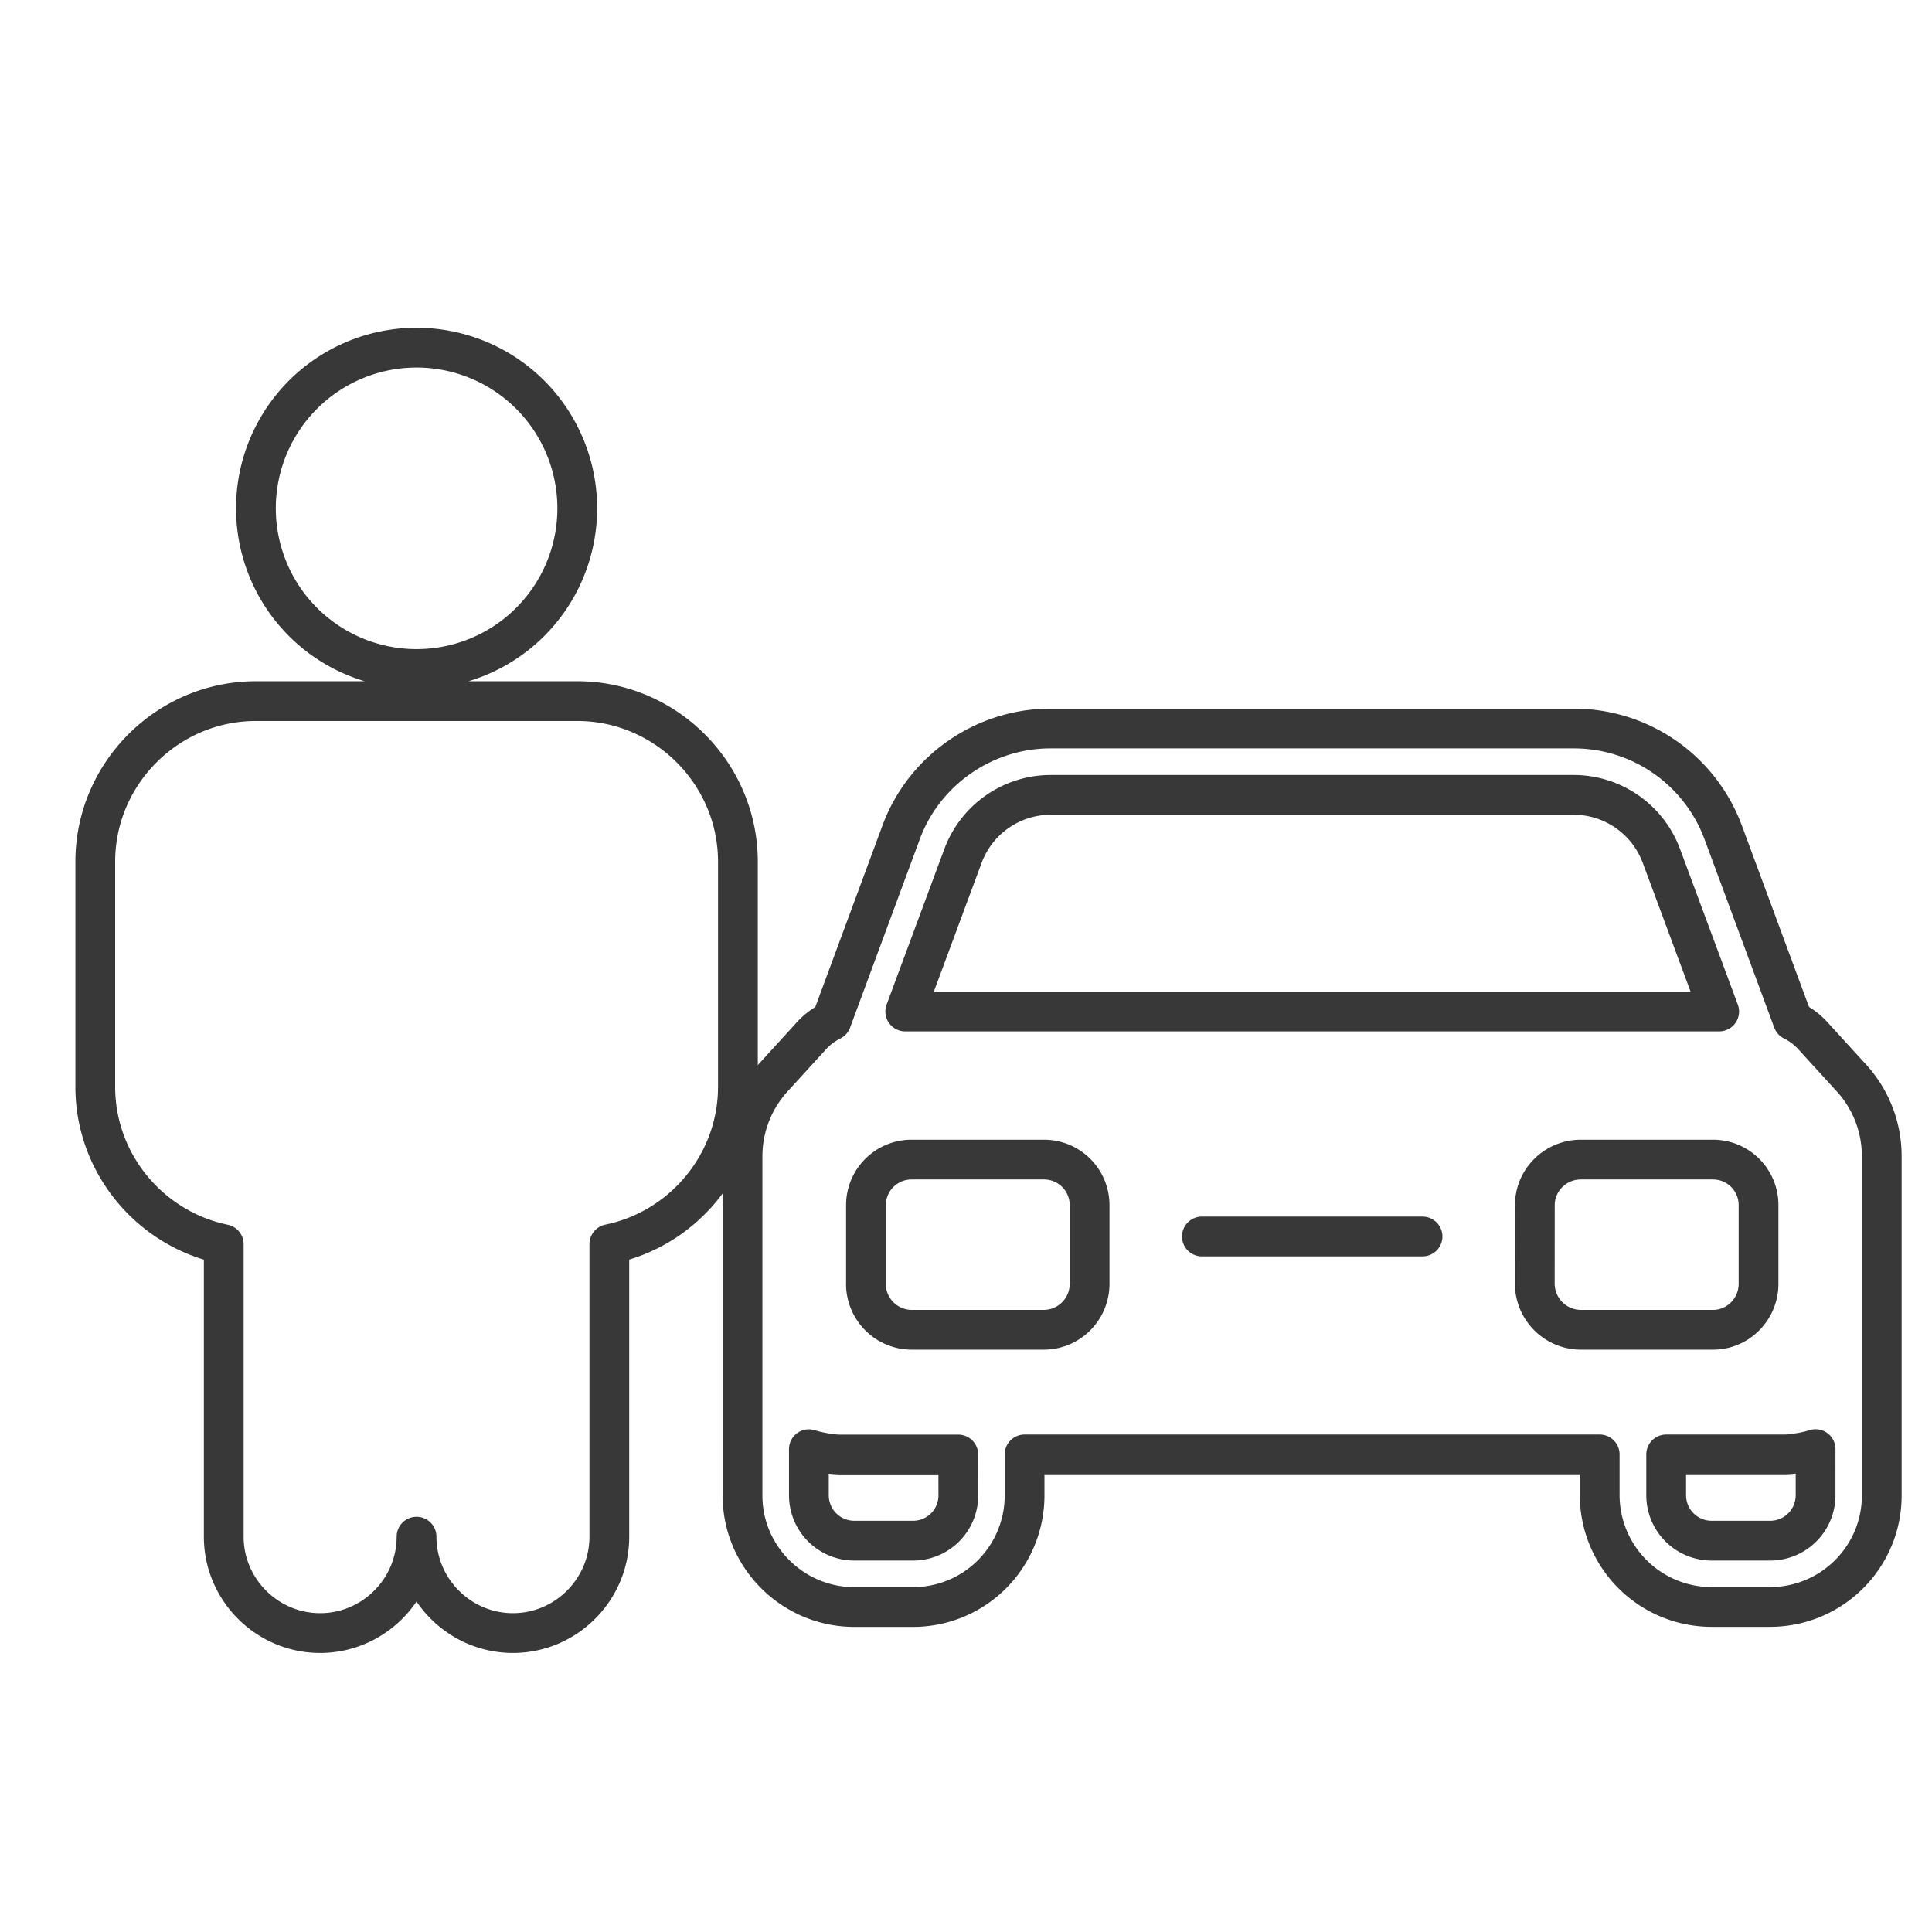
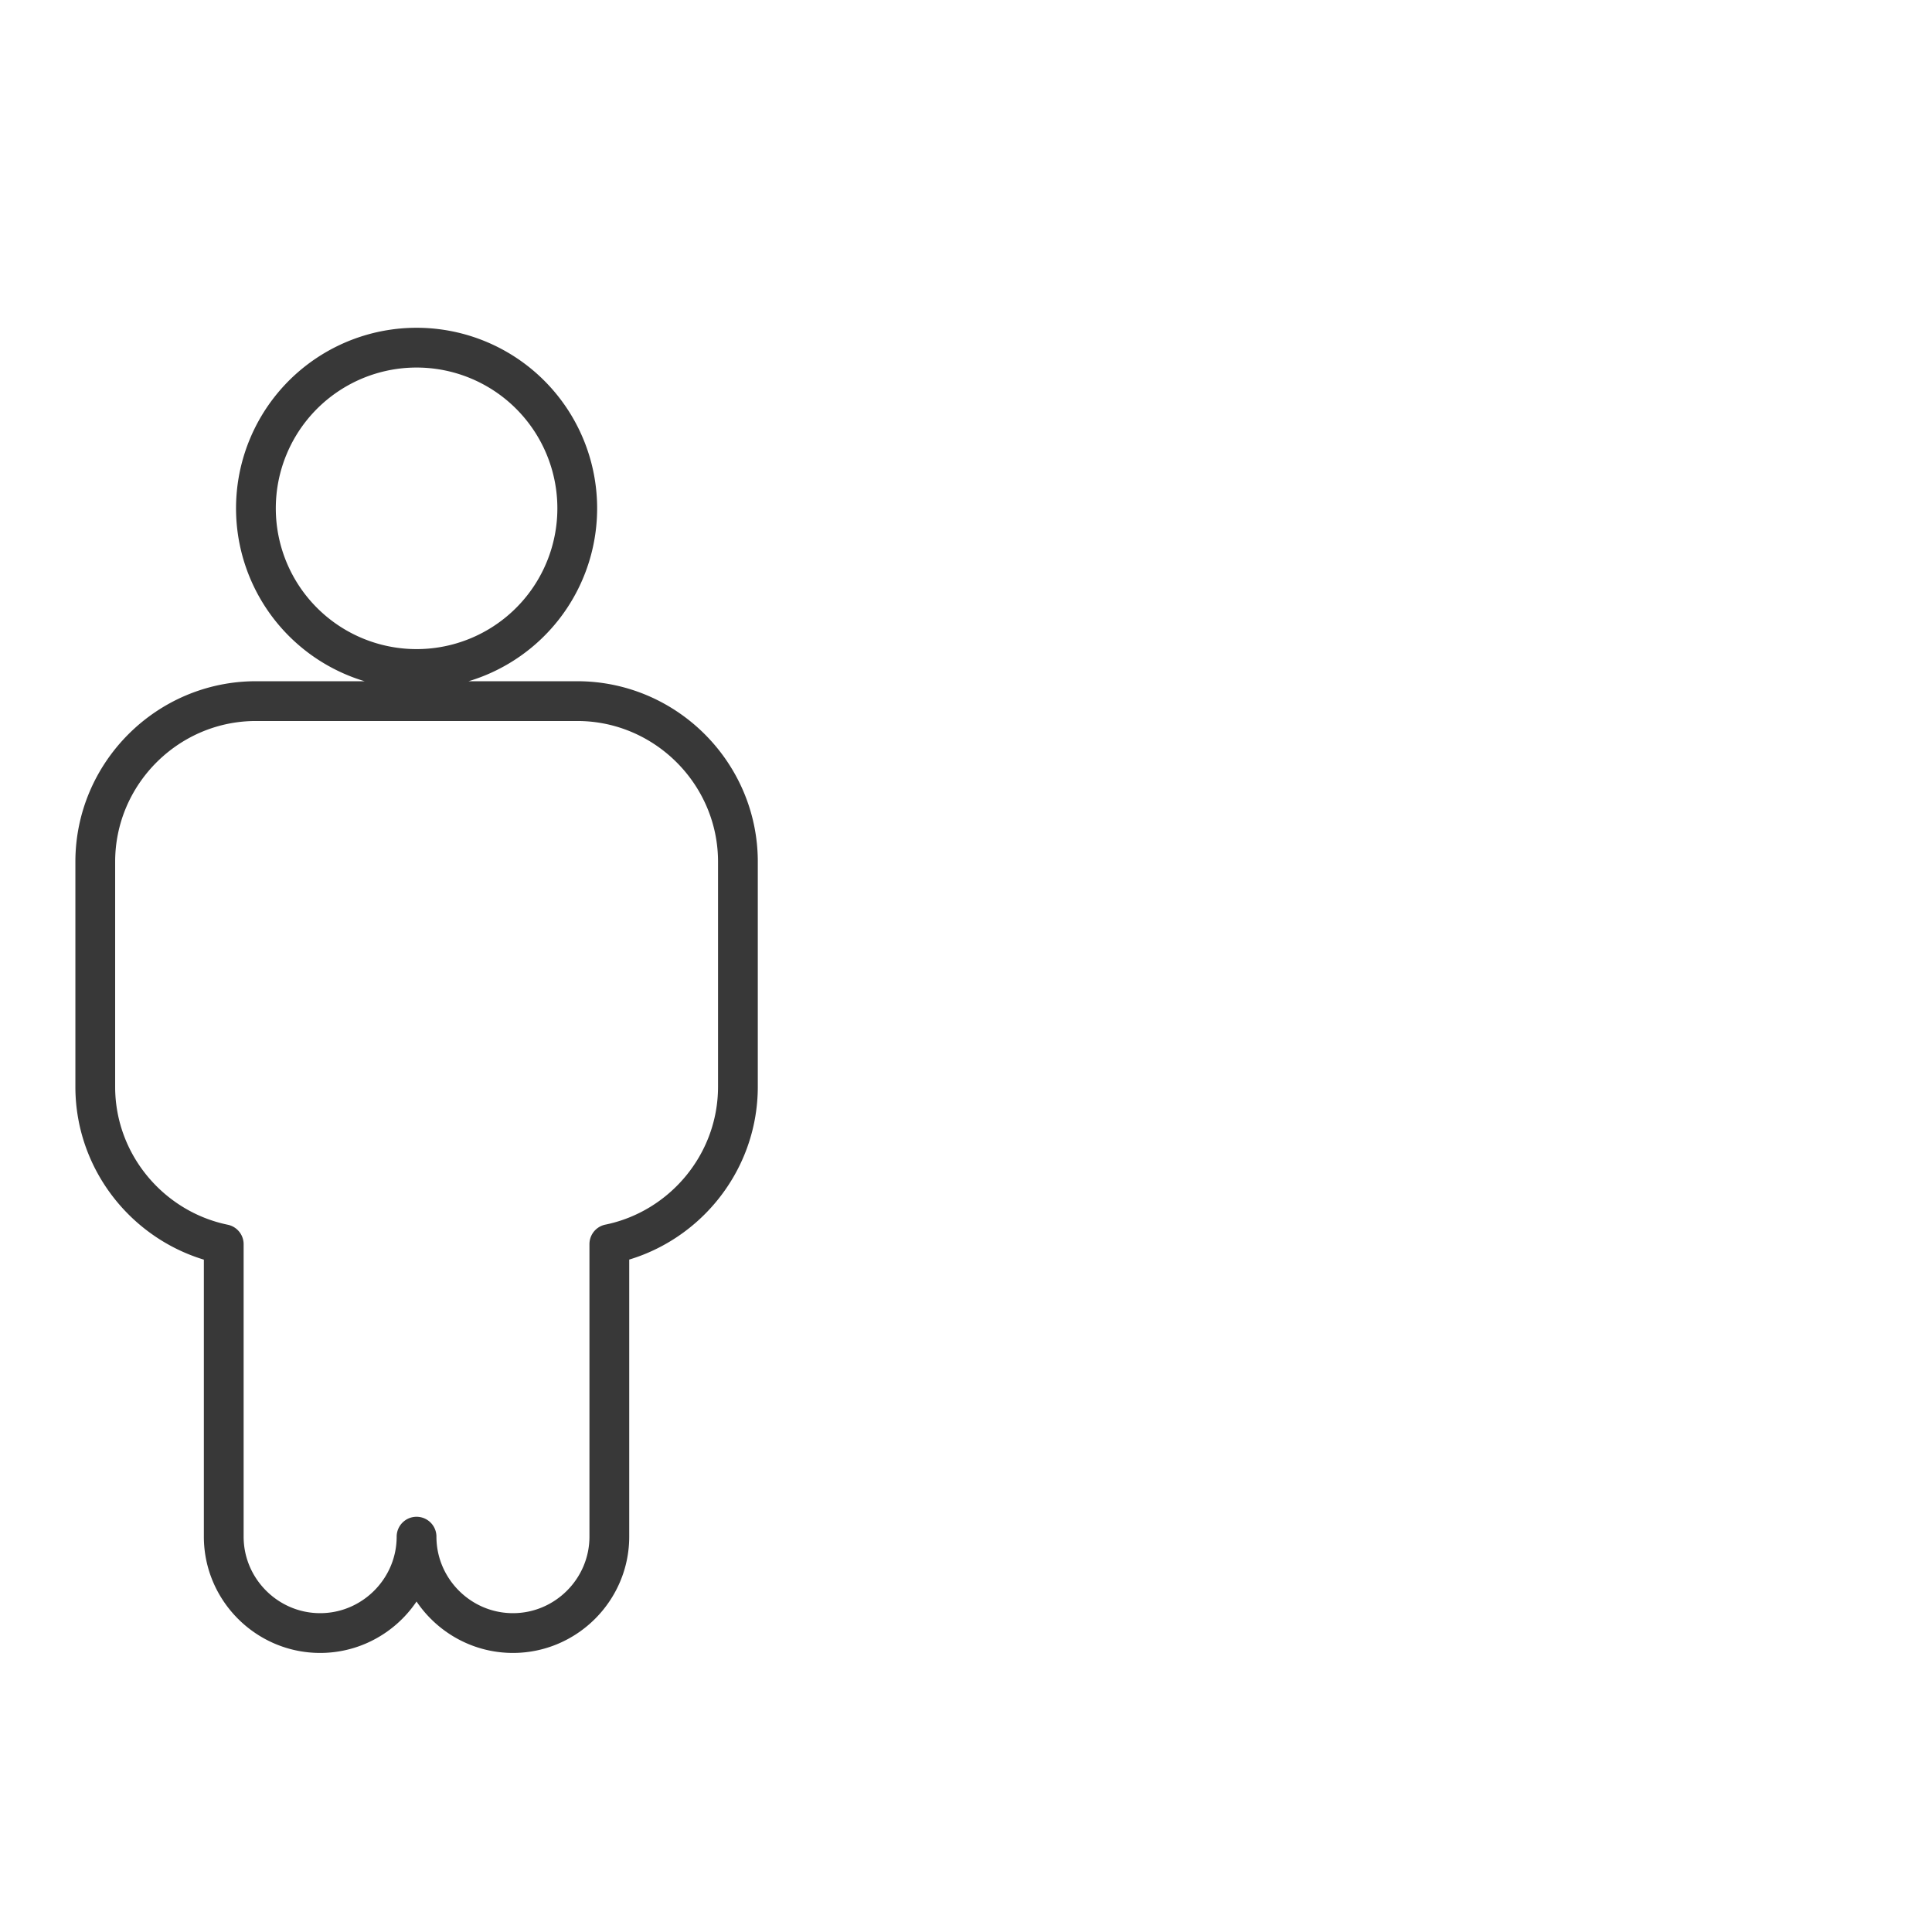
<svg xmlns="http://www.w3.org/2000/svg" viewBox="0 0 2000 2000">
  <defs>
    <style>.cls-1{fill:none;stroke:#383838;stroke-linecap:round;stroke-linejoin:round;stroke-width:41.17px;}</style>
  </defs>
  <title>specialCamerasIcons</title>
  <g id="Layer_7" data-name="Layer 7">
    <g id="Layer_4-2" data-name="Layer 4">
-       <path class="cls-1" d="M1916,1115.24l-38-41.64a71,71,0,0,0-22-17l-72.32-195.36a164.88,164.88,0,0,0-154.22-107.08H1087.22c-68.18,0-130.42,43-154.22,107.08l-72.31,195.42a70.79,70.79,0,0,0-22,17l-37.59,41.22a120.21,120.21,0,0,0-32.44,82.8v350.56c0,63.61,52.13,115.33,115.79,115.33H945.3a115.44,115.44,0,0,0,115.33-115.33v-42.63H1656v42.11a115.92,115.92,0,0,0,115.79,115.79h60.41c64.07,0,115.78-51.72,115.78-115.33v-350.5A120,120,0,0,0,1916,1115.24ZM1472.59,1280h-228.4m253.54-25.14M896.45,1329v-81.46a47.17,47.17,0,0,1,47.2-47.14h136.71a47.17,47.17,0,0,1,47.59,46.75V1329a47.55,47.55,0,0,1-47.52,47.59H944a47.56,47.56,0,0,1-47.6-47.52v0Zm692.42-81.46c0-26.09,21.5-47.14,47.59-47.14H1773.3a47.09,47.09,0,0,1,47.14,47V1329c0,26.09-21.06,47.59-47.14,47.59H1636.39A47.84,47.84,0,0,1,1588.8,1329Zm-591.8-362a97,97,0,0,1,90.15-62.69h542.31a97,97,0,0,1,90.15,62.69l60,161.56H937.12Zm-5,662.67a46.87,46.87,0,0,1-46.68,46.68H884.48a47,47,0,0,1-47.13-46.68v-48a118.11,118.11,0,0,0,18.3,4.12,80.84,80.84,0,0,0,14.65,1.37H992Zm887.42,0a47,47,0,0,1-47.12,46.68h-60.41a47.07,47.07,0,0,1-47.14-47v-42.28h121.73a79.09,79.09,0,0,0,14.65-1.37,116.84,116.84,0,0,0,18.29-4.12Z" />
-     </g>
+       </g>
    <path class="cls-1" d="M597.57,526.21A166.32,166.32,0,1,1,431.26,359.9,166.31,166.31,0,0,1,597.57,526.21Zm33.26,761.69c75.68-15.52,133.06-82.86,133.06-163V892.11c0-91.47-74.85-166.32-166.32-166.32H264.94c-91.47,0-166.32,74.85-166.32,166.32V1125c0,80.09,57.38,147.43,133,163v302.74c0,54.88,44.91,99.79,99.79,99.79h0c54.89,0,99.8-44.91,99.8-99.79v0c0,54.88,44.9,99.79,99.78,99.79h0c54.89,0,99.79-44.91,99.79-99.79V1287.9Z" />
  </g>
</svg>